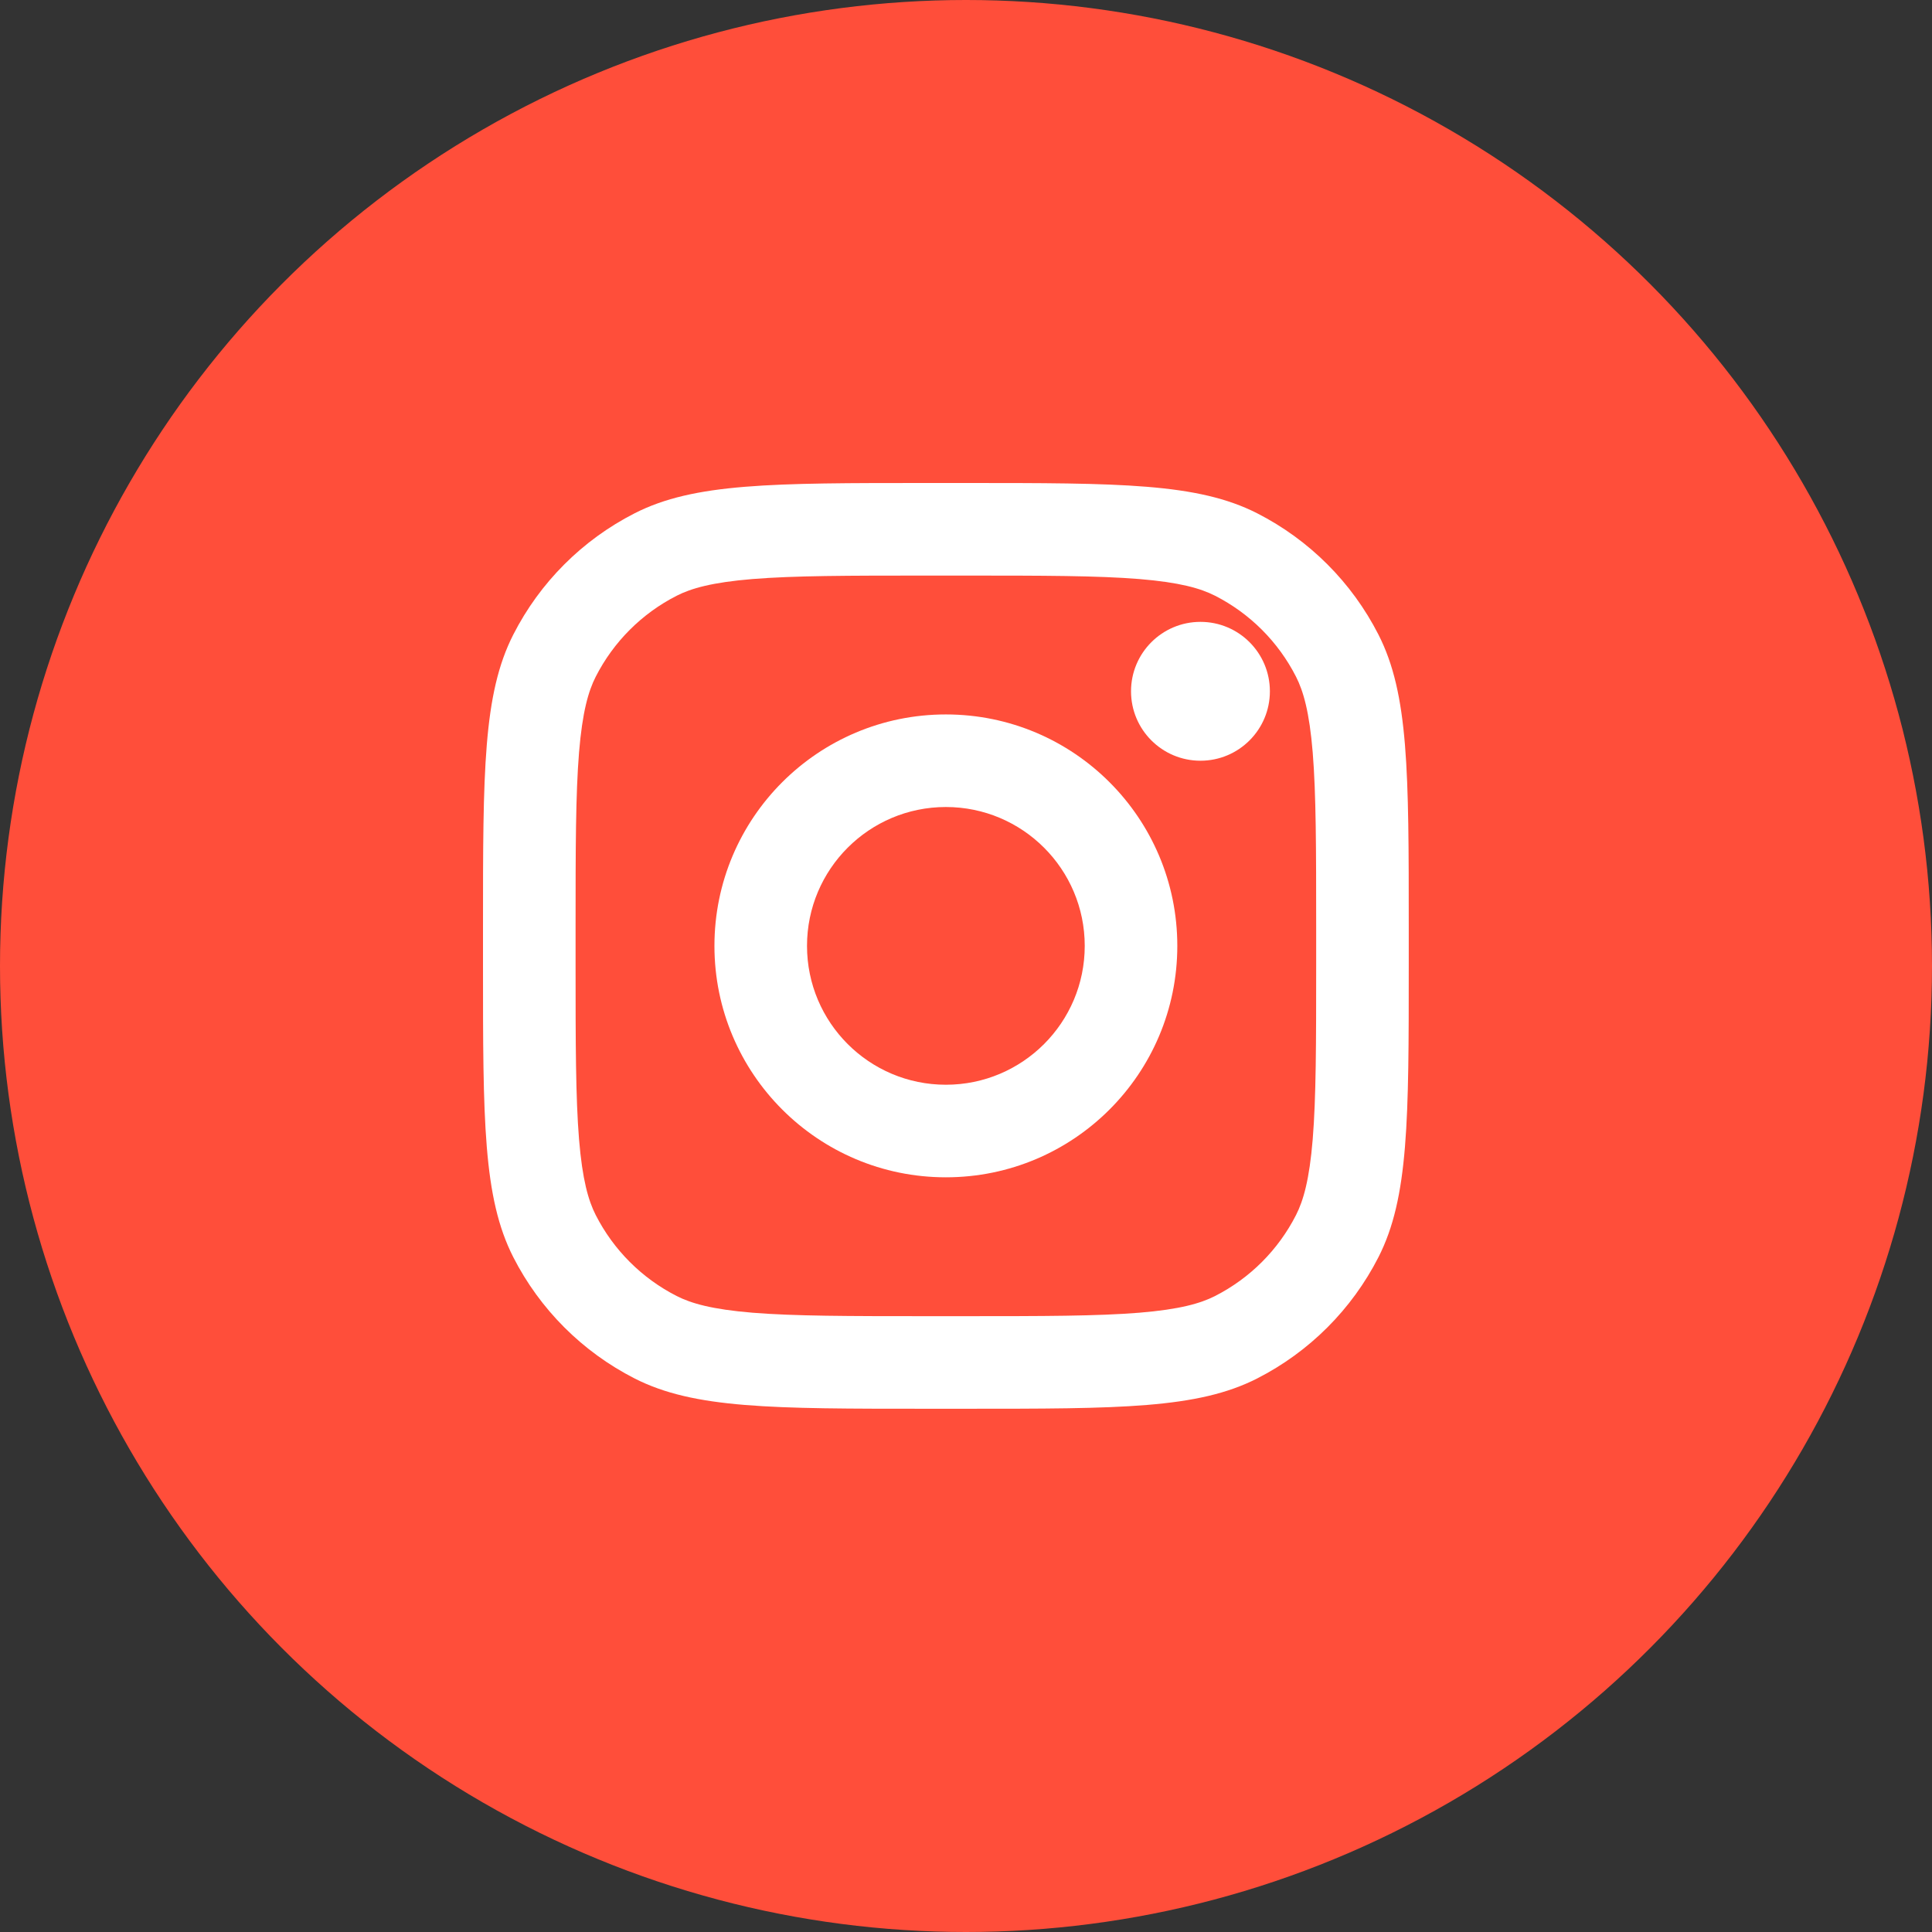
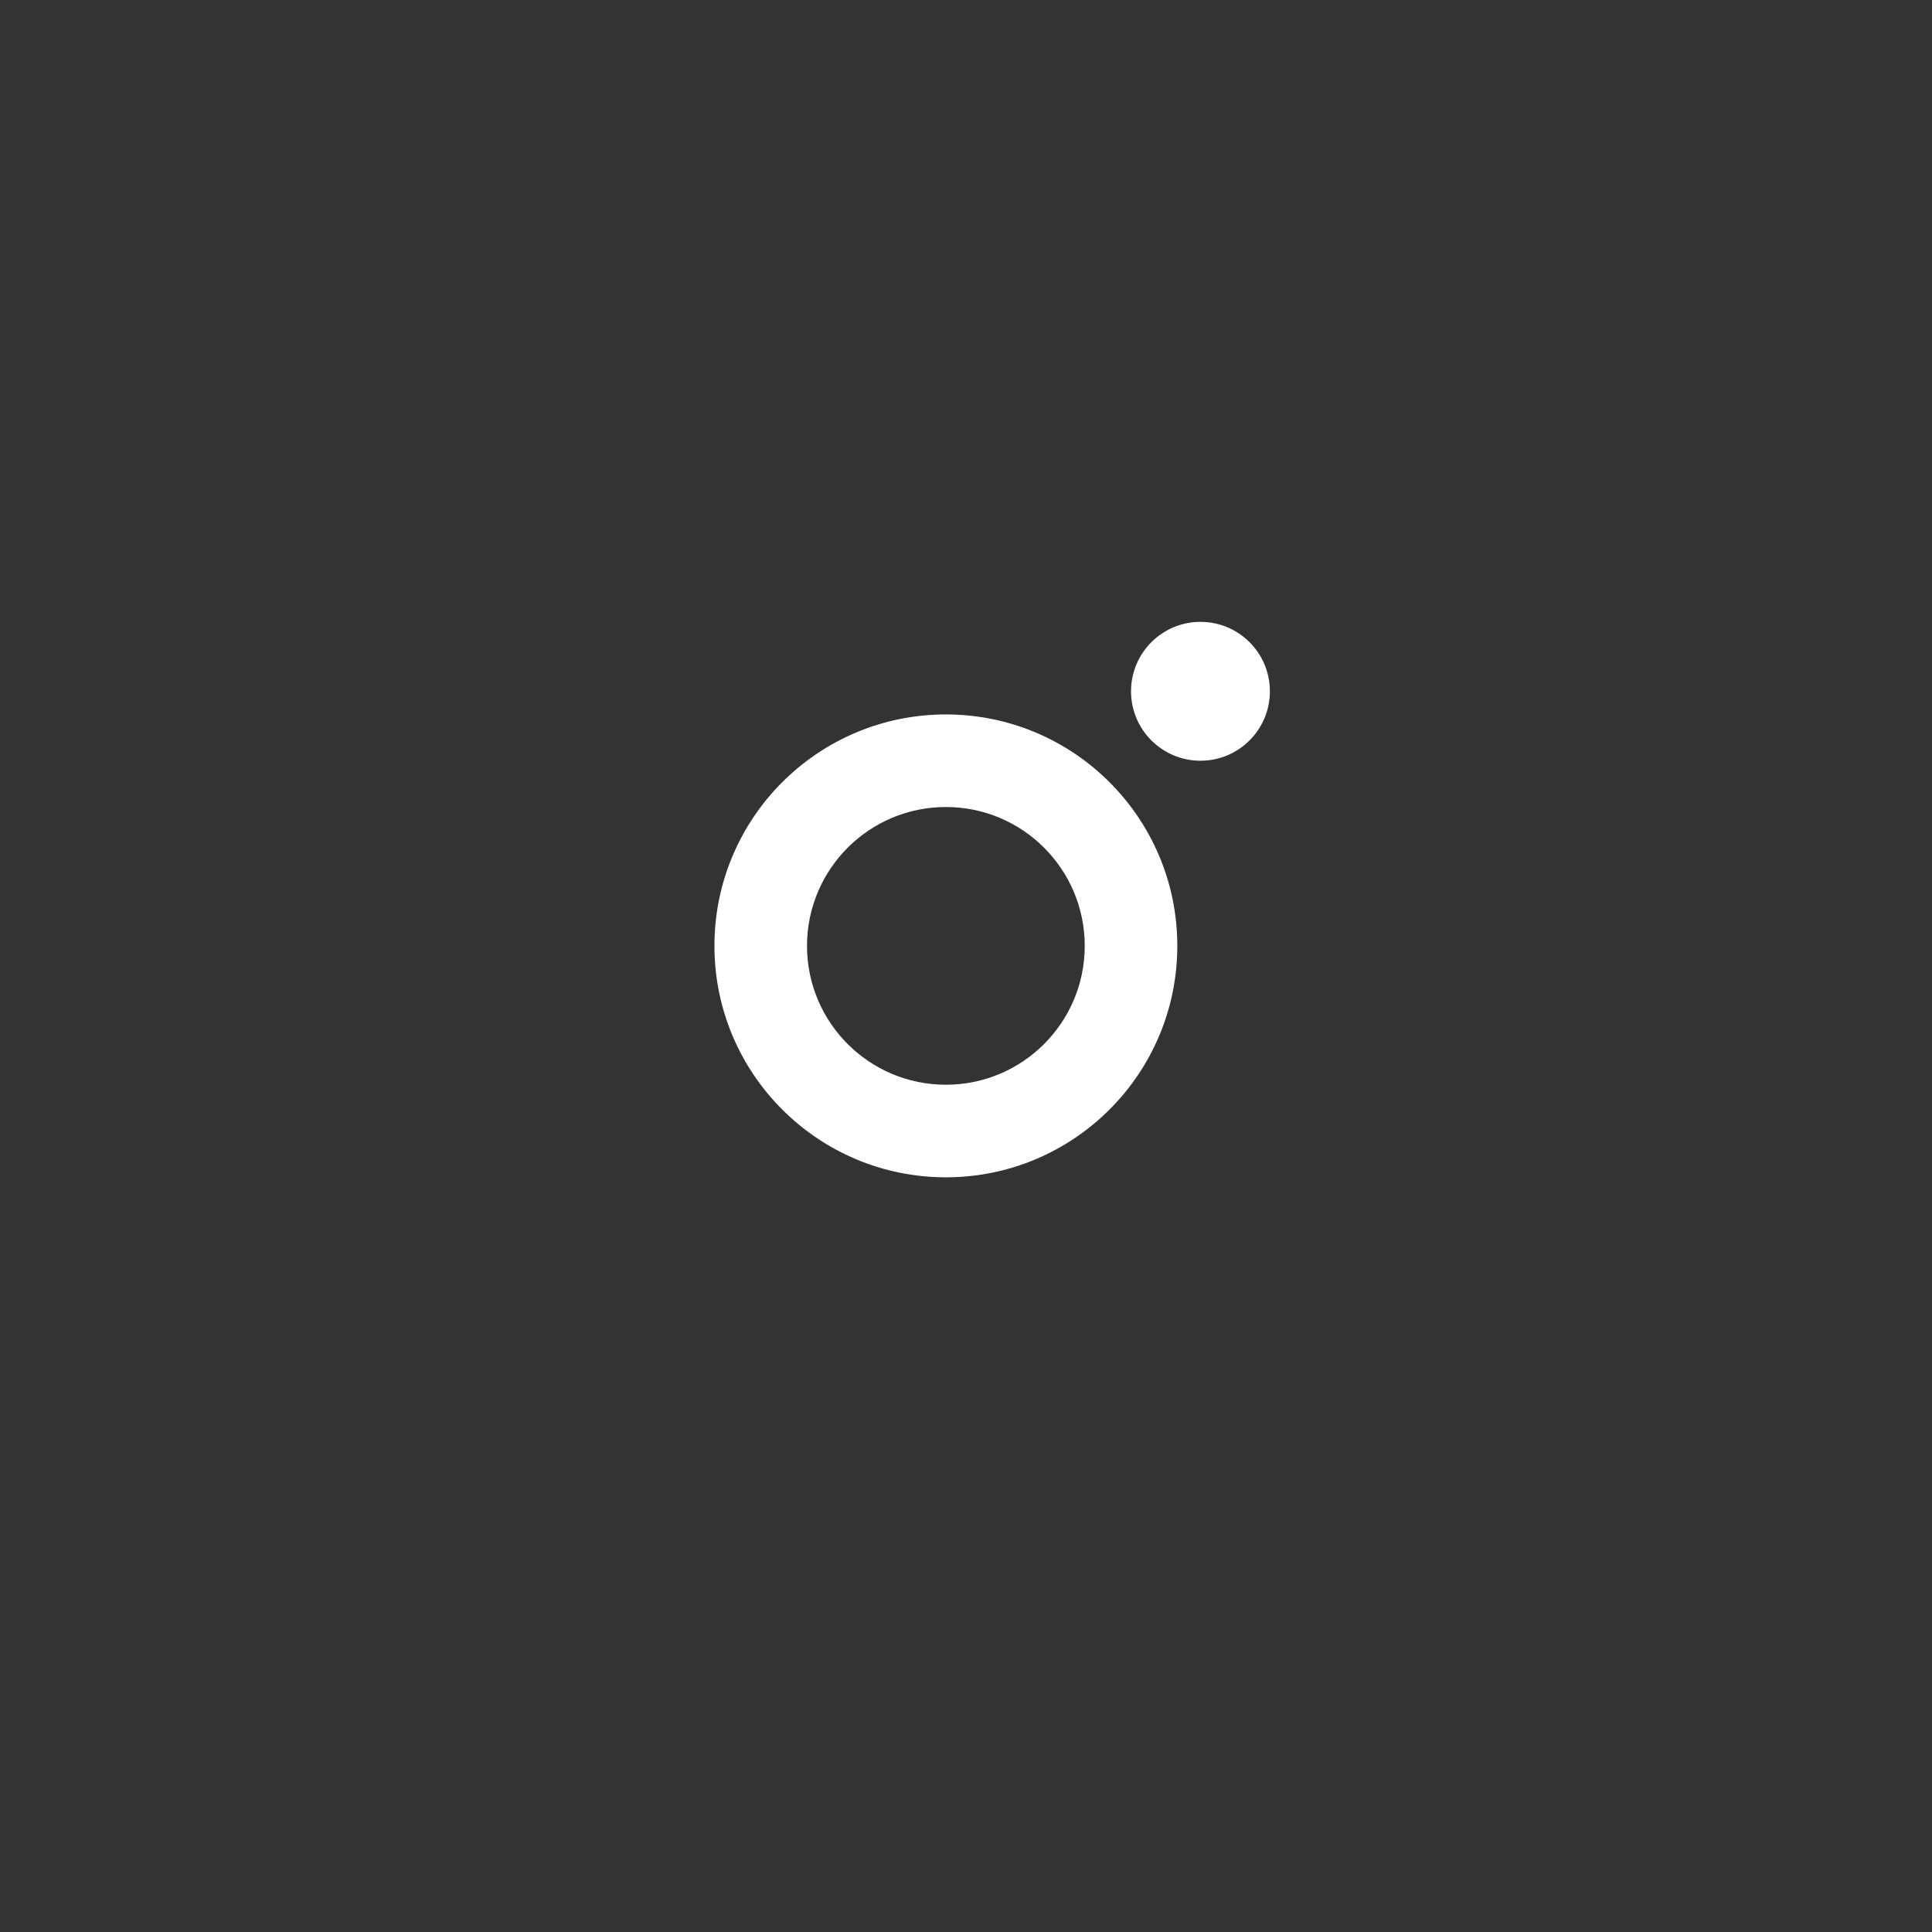
<svg xmlns="http://www.w3.org/2000/svg" width="48" height="48" viewBox="0 0 48 48" fill="none">
  <rect x="0" y="0" width="48" height="48" fill="#333333" stroke="none" />
-   <circle cx="24" cy="24" r="24" fill="#FF4E3A" />
  <path d="M31.55 17.175C31.55 18.128 30.778 18.9 29.825 18.9C28.872 18.9 28.1 18.128 28.1 17.175C28.1 16.222 28.872 15.45 29.825 15.45C30.778 15.45 31.55 16.222 31.55 17.175Z" fill="white" />
  <path fill-rule="evenodd" clip-rule="evenodd" d="M23.5 29.25C26.676 29.25 29.25 26.676 29.25 23.5C29.25 20.324 26.676 17.75 23.5 17.75C20.324 17.75 17.75 20.324 17.75 23.5C17.75 26.676 20.324 29.25 23.5 29.25ZM23.5 26.95C25.405 26.95 26.95 25.405 26.95 23.5C26.95 21.595 25.405 20.05 23.5 20.05C21.595 20.05 20.05 21.595 20.05 23.5C20.05 25.405 21.595 26.95 23.5 26.95Z" fill="white" />
-   <path fill-rule="evenodd" clip-rule="evenodd" d="M12 23.04C12 19.176 12 17.244 12.752 15.768C13.414 14.469 14.469 13.414 15.768 12.752C17.244 12 19.176 12 23.04 12H23.96C27.824 12 29.756 12 31.233 12.752C32.531 13.414 33.586 14.469 34.248 15.768C35 17.244 35 19.176 35 23.04V23.96C35 27.824 35 29.756 34.248 31.233C33.586 32.531 32.531 33.586 31.233 34.248C29.756 35 27.824 35 23.96 35H23.04C19.176 35 17.244 35 15.768 34.248C14.469 33.586 13.414 32.531 12.752 31.233C12 29.756 12 27.824 12 23.96V23.04ZM23.04 14.3H23.96C25.93 14.3 27.269 14.302 28.305 14.386C29.313 14.469 29.829 14.618 30.188 14.801C31.054 15.242 31.758 15.946 32.199 16.812C32.382 17.171 32.531 17.687 32.614 18.695C32.698 19.731 32.7 21.07 32.7 23.04V23.96C32.7 25.93 32.698 27.269 32.614 28.305C32.531 29.313 32.382 29.829 32.199 30.188C31.758 31.054 31.054 31.758 30.188 32.199C29.829 32.382 29.313 32.531 28.305 32.614C27.269 32.698 25.93 32.7 23.96 32.7H23.04C21.07 32.7 19.731 32.698 18.695 32.614C17.687 32.531 17.171 32.382 16.812 32.199C15.946 31.758 15.242 31.054 14.801 30.188C14.618 29.829 14.469 29.313 14.386 28.305C14.302 27.269 14.3 25.93 14.3 23.96V23.04C14.3 21.07 14.302 19.731 14.386 18.695C14.469 17.687 14.618 17.171 14.801 16.812C15.242 15.946 15.946 15.242 16.812 14.801C17.171 14.618 17.687 14.469 18.695 14.386C19.731 14.302 21.07 14.3 23.04 14.3Z" fill="white" />
</svg>